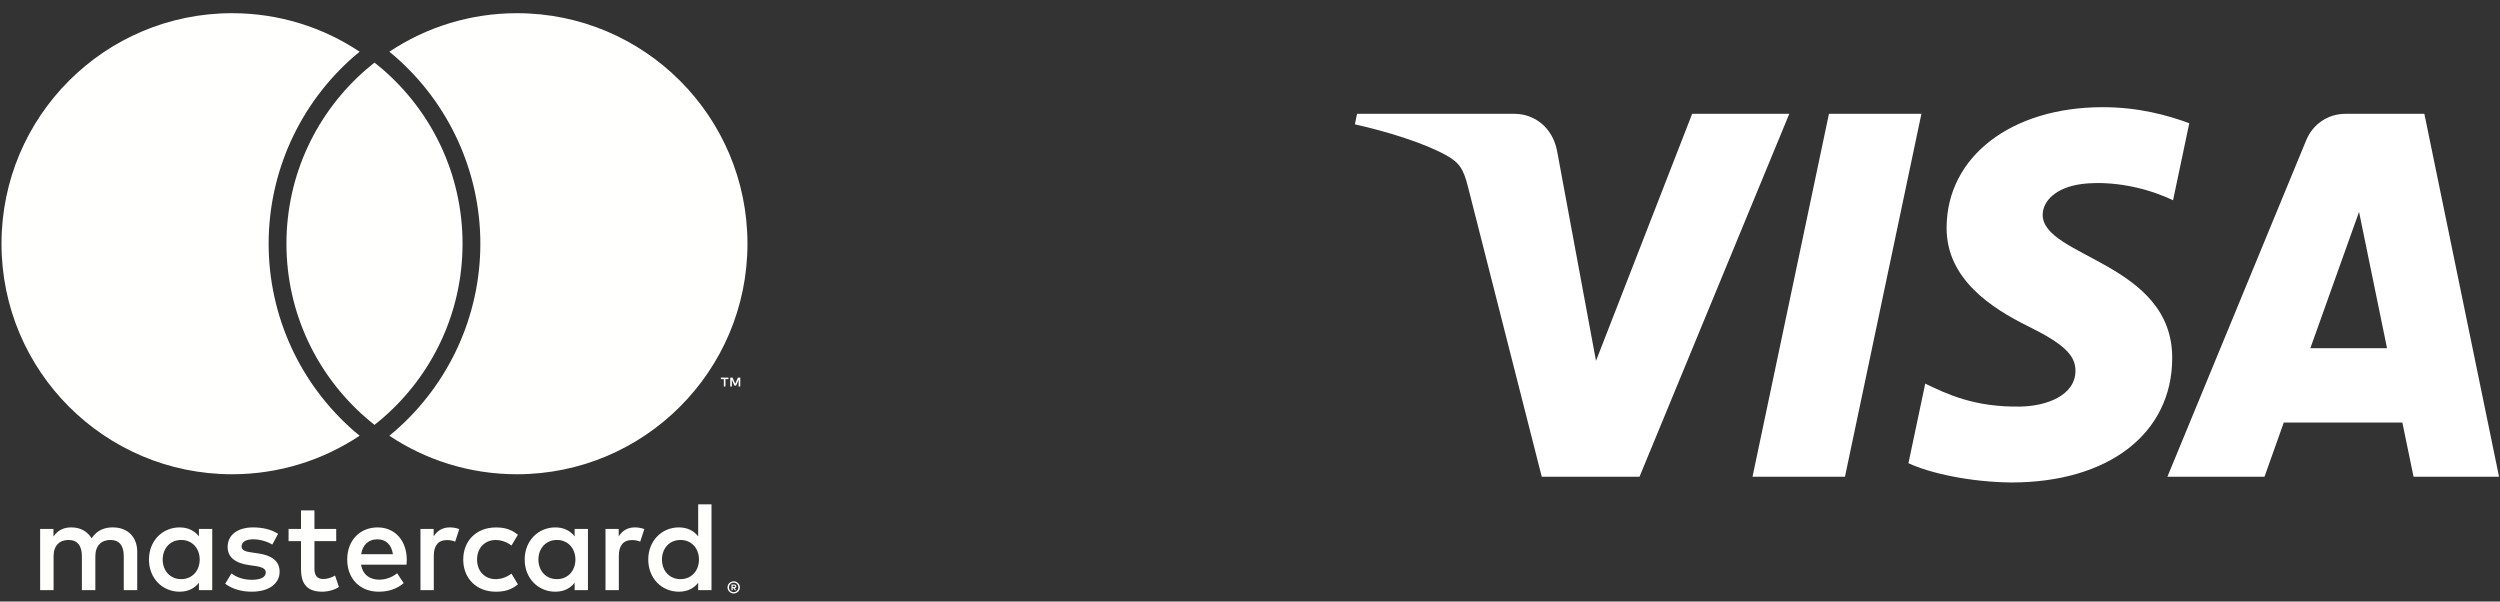
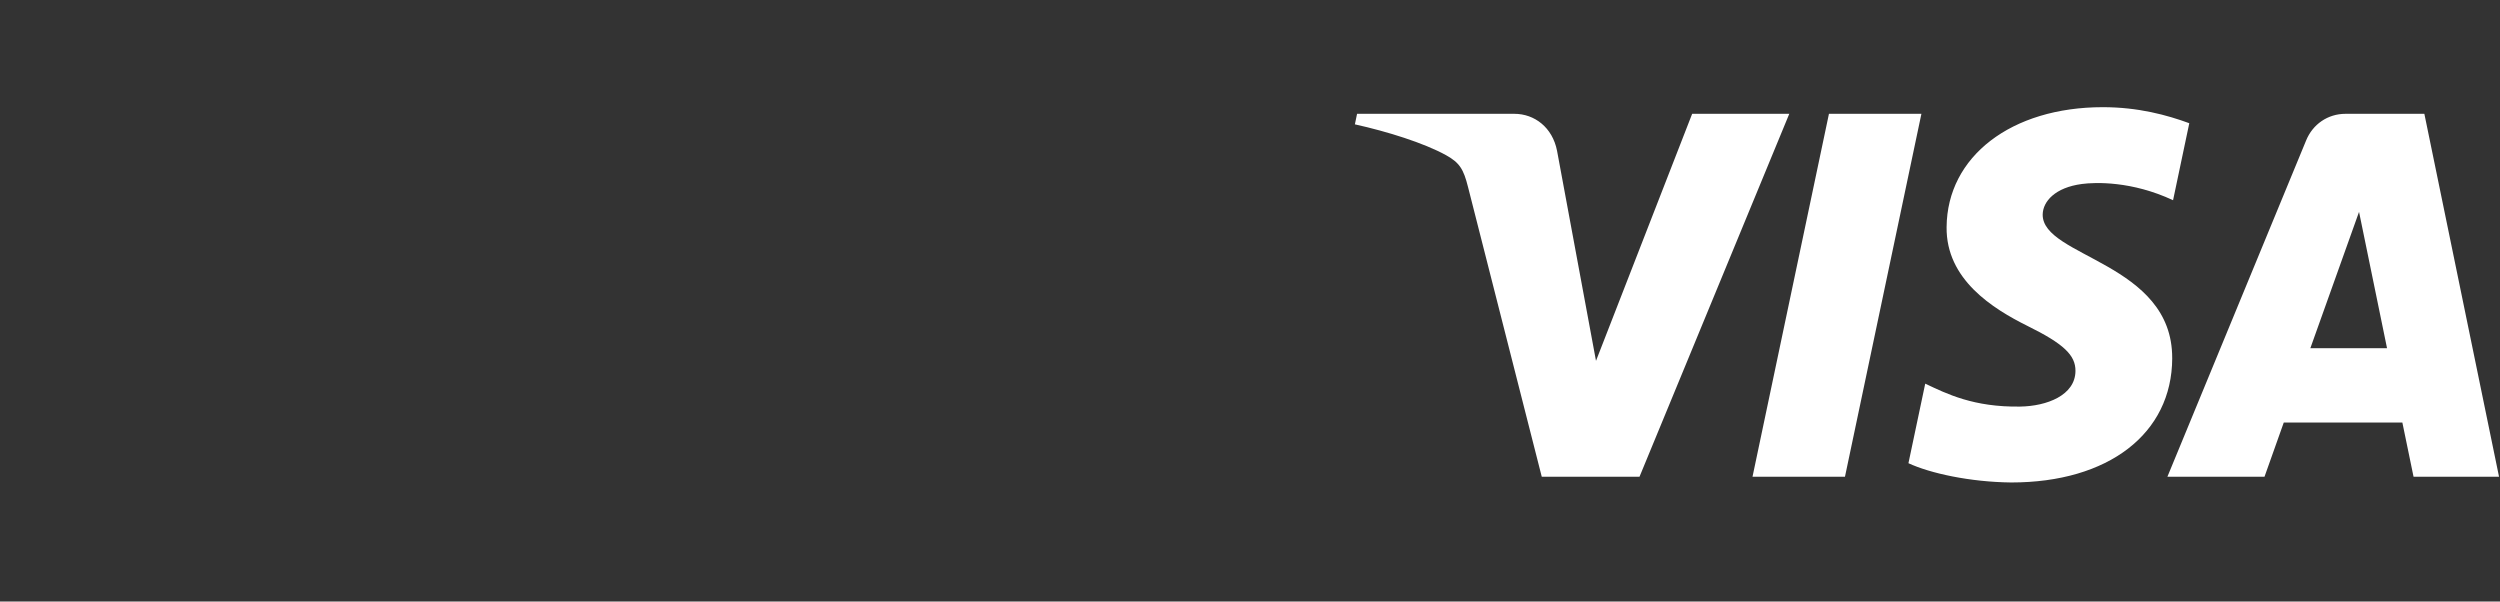
<svg xmlns="http://www.w3.org/2000/svg" xmlns:ns1="http://sodipodi.sourceforge.net/DTD/sodipodi-0.dtd" xmlns:ns2="http://www.inkscape.org/namespaces/inkscape" width="133px" height="32px" viewBox="0 0 133 32" version="1.1" id="svg80" ns1:docname="logo_band_white.svg" ns2:version="0.92.4 (5da689c313, 2019-01-14)">
  <rect x="0" y="0" width="133" height="32" fill="#333333" stroke="none" />
  <ns1:namedview pagecolor="#ffffff" bordercolor="#666666" borderopacity="1" objecttolerance="10" gridtolerance="10" guidetolerance="10" ns2:pageopacity="0" ns2:pageshadow="2" ns2:window-width="2560" ns2:window-height="1017" id="namedview82" showgrid="false" ns2:zoom="7.1206893" ns2:cx="131.55542" ns2:cy="14.50256" ns2:window-x="-8" ns2:window-y="-8" ns2:window-maximized="1" ns2:current-layer="svg80" />
  <title id="title2">logo-band</title>
  <defs id="defs9">
    <linearGradient x1="90.255%" y1="50%" x2="0%" y2="50%" id="linearGradient-1">
      <stop stop-color="#FFFFFF" offset="0%" id="stop4" />
      <stop stop-color="#FFFFFF" stop-opacity="0" offset="100%" id="stop6" />
    </linearGradient>
  </defs>
  <g id="👉Method-View" stroke-width="1" stroke="none" fill-rule="evenodd" fill="none">
    <g id="PWI_Method_02_FooterAlternatives" transform="translate(-1212, -932)">
      <g id="logo-band-iyzico-copy-2" transform="translate(1083.08,932.702)">
        <g id="Visa" transform="translate(201,5)" style="fill:#ffffff">
          <path d="M 23.11,0.353 15.141,19.662 H 9.942 L 6.02,4.252 C 5.783,3.304 5.575,2.956 4.852,2.555 3.669,1.903 1.717,1.293 0,0.913 L 0.116,0.353 H 8.486 c 1.066,0 2.025,0.72 2.269,1.967 L 12.827,13.495 17.943,0.353 Z M 43.481,13.358 c 0.022,-5.096 -6.936,-5.378 -6.89,-7.655 0.015,-0.692 0.664,-1.429 2.085,-1.617 0.704,-0.093 2.648,-0.167 4.851,0.864 L 44.39,0.853 C 43.206,0.419 41.683,0 39.789,0 c -4.863,0 -8.283,2.623 -8.31,6.382 -0.031,2.78 2.443,4.33 4.304,5.256 1.918,0.946 2.561,1.553 2.552,2.399 -0.013,1.296 -1.53,1.869 -2.941,1.891 -2.475,0.039 -3.909,-0.679 -5.052,-1.22 l -0.893,4.233 c 1.151,0.535 3.272,1.001 5.468,1.025 5.169,0 8.55,-2.593 8.565,-6.607 z m 12.84,6.304 h 4.548 L 56.896,0.353 H 52.701 c -0.946,0 -1.743,0.557 -2.095,1.416 L 43.225,19.662 h 5.166 l 1.025,-2.884 h 6.31 z M 50.831,12.821 53.421,5.57 54.91,12.821 Z M 30.139,0.353 26.072,19.662 H 21.153 L 25.22,0.353 Z" id="path65" ns2:connector-curvature="0" />
        </g>
        <g id="mc_vrt_solid_rev-2" transform="translate(129)" style="fill:#fffffe">
-           <path d="M 19.843,2.626 C 19.685,2.751 19.53,2.879 19.379,3.011 16.795,5.259 15.159,8.569 15.159,12.264 c 0,3.694 1.636,7.004 4.22,9.253 0.151,0.132 0.306,0.26 0.464,0.384 0.158,-0.124 0.313,-0.252 0.464,-0.384 2.585,-2.249 4.22,-5.559 4.22,-9.253 0,-3.694 -1.636,-7.005 -4.22,-9.253 C 20.156,2.879 20.001,2.751 19.843,2.626 Z M 27.422,0 c -2.511,0 -4.845,0.755 -6.789,2.05 0.099,0.081 0.2,0.161 0.296,0.245 2.889,2.514 4.546,6.147 4.546,9.969 0,3.822 -1.657,7.455 -4.546,9.968 -0.096,0.083 -0.197,0.164 -0.297,0.246 1.944,1.295 4.278,2.05 6.789,2.05 6.773,0 12.264,-5.491 12.264,-12.264 C 39.686,5.49 34.195,0 27.422,0 Z m -8.666,22.232 c 0.096,0.083 0.197,0.164 0.296,0.246 -1.944,1.295 -4.278,2.05 -6.789,2.05 C 5.49,24.527 0,19.037 0,12.264 0,5.491 5.49,0 12.264,0 c 2.511,0 4.845,0.755 6.789,2.05 -0.099,0.081 -0.2,0.161 -0.296,0.245 -2.889,2.514 -4.546,6.147 -4.546,9.969 0,3.822 1.657,7.455 4.546,9.968 z m 20.546,-2.369 v -0.476 h -0.124 l -0.143,0.328 -0.143,-0.328 h -0.124 v 0.476 h 0.088 V 19.504 l 0.134,0.309 h 0.091 l 0.134,-0.31 v 0.36 z m -0.787,0 v -0.395 h 0.159 v -0.08 h -0.405 v 0.08 h 0.159 v 0.395 z m 0.383,10.588 v 0.08 h 0.074 c 0.017,0 0.031,-0.003 0.041,-0.01 0.01,-0.006 0.015,-0.017 0.015,-0.031 0,-0.013 -0.005,-0.023 -0.015,-0.03 -0.01,-0.006 -0.024,-0.01 -0.041,-0.01 z m 0.075,-0.056 c 0.038,0 0.068,0.009 0.089,0.026 0.021,0.017 0.031,0.041 0.031,0.07 0,0.025 -0.009,0.046 -0.025,0.062 -0.017,0.016 -0.04,0.026 -0.071,0.03 l 0.098,0.113 h -0.077 l -0.091,-0.113 h -0.029 v 0.113 h -0.064 v -0.3 z m -0.019,0.404 c 0.035,0 0.067,-0.007 0.097,-0.02 0.03,-0.013 0.057,-0.031 0.079,-0.054 0.023,-0.022 0.041,-0.049 0.053,-0.08 0.013,-0.031 0.019,-0.063 0.019,-0.098 0,-0.035 -0.006,-0.067 -0.019,-0.098 -0.013,-0.031 -0.031,-0.058 -0.053,-0.08 -0.023,-0.022 -0.049,-0.041 -0.079,-0.053 -0.03,-0.013 -0.063,-0.019 -0.097,-0.019 -0.035,0 -0.069,0.006 -0.099,0.019 -0.031,0.013 -0.058,0.031 -0.081,0.053 -0.022,0.023 -0.041,0.05 -0.053,0.08 -0.013,0.031 -0.019,0.063 -0.019,0.098 0,0.035 0.006,0.068 0.019,0.098 0.013,0.031 0.031,0.058 0.053,0.08 0.023,0.023 0.05,0.041 0.081,0.054 0.031,0.013 0.064,0.02 0.099,0.02 z m 0,-0.576 c 0.045,0 0.088,0.009 0.128,0.026 0.04,0.017 0.075,0.04 0.105,0.069 0.03,0.029 0.053,0.064 0.071,0.103 0.017,0.04 0.026,0.081 0.026,0.126 0,0.045 -0.009,0.086 -0.026,0.125 -0.017,0.039 -0.041,0.074 -0.071,0.103 -0.03,0.029 -0.065,0.052 -0.105,0.07 -0.04,0.017 -0.083,0.026 -0.128,0.026 -0.047,0 -0.09,-0.009 -0.13,-0.026 -0.041,-0.017 -0.076,-0.041 -0.105,-0.07 -0.03,-0.029 -0.053,-0.064 -0.07,-0.103 -0.017,-0.039 -0.026,-0.081 -0.026,-0.125 0,-0.044 0.009,-0.086 0.026,-0.126 0.017,-0.039 0.041,-0.074 0.07,-0.103 0.03,-0.03 0.065,-0.053 0.105,-0.069 0.041,-0.017 0.084,-0.026 0.13,-0.026 z M 8.575,29.066 c 0,-0.572 0.375,-1.042 0.988,-1.042 0.586,0 0.981,0.449 0.981,1.042 0,0.593 -0.395,1.042 -0.981,1.042 -0.613,0 -0.988,-0.47 -0.988,-1.042 z m 2.636,0 v -1.628 h -0.709 v 0.395 c -0.225,-0.293 -0.565,-0.477 -1.029,-0.477 -0.913,0 -1.628,0.715 -1.628,1.71 0,0.995 0.715,1.71 1.628,1.71 0.463,0 0.804,-0.184 1.029,-0.477 v 0.395 h 0.709 z m 23.925,0 c 0,-0.572 0.375,-1.042 0.988,-1.042 0.586,0 0.981,0.449 0.981,1.042 0,0.593 -0.395,1.042 -0.981,1.042 -0.613,0 -0.988,-0.47 -0.988,-1.042 z m 2.636,0 v -2.936 h -0.709 v 1.703 c -0.225,-0.293 -0.565,-0.477 -1.028,-0.477 -0.913,0 -1.628,0.715 -1.628,1.71 0,0.995 0.715,1.71 1.628,1.71 0.463,0 0.804,-0.184 1.028,-0.477 v 0.395 h 0.709 z M 19.999,27.99 c 0.456,0 0.749,0.286 0.824,0.79 h -1.689 c 0.075,-0.47 0.361,-0.79 0.865,-0.79 z m 0.014,-0.634 c -0.954,0 -1.621,0.695 -1.621,1.71 0,1.036 0.695,1.71 1.669,1.71 0.491,0 0.94,-0.123 1.335,-0.456 l -0.347,-0.525 c -0.273,0.218 -0.62,0.341 -0.947,0.341 -0.456,0 -0.872,-0.211 -0.974,-0.797 h 2.419 c 0.007,-0.089 0.013,-0.177 0.013,-0.273 -0.006,-1.015 -0.633,-1.71 -1.546,-1.71 z m 8.55,1.71 c 0,-0.572 0.374,-1.042 0.988,-1.042 0.586,0 0.981,0.449 0.981,1.042 0,0.593 -0.395,1.042 -0.981,1.042 -0.613,0 -0.988,-0.47 -0.988,-1.042 z m 2.636,0 v -1.628 h -0.709 v 0.395 c -0.225,-0.293 -0.565,-0.477 -1.029,-0.477 -0.913,0 -1.628,0.715 -1.628,1.71 0,0.995 0.715,1.71 1.628,1.71 0.463,0 0.804,-0.184 1.029,-0.477 v 0.395 h 0.709 z m -6.635,0 c 0,0.988 0.688,1.71 1.737,1.71 0.491,0 0.817,-0.109 1.172,-0.388 l -0.341,-0.572 c -0.266,0.191 -0.545,0.293 -0.851,0.293 -0.565,-0.007 -0.981,-0.416 -0.981,-1.042 0,-0.626 0.416,-1.035 0.981,-1.042 0.306,0 0.586,0.102 0.851,0.293 l 0.341,-0.572 c -0.354,-0.279 -0.681,-0.388 -1.172,-0.388 -1.049,0 -1.737,0.722 -1.737,1.71 z m 9.129,-1.71 c -0.409,0 -0.675,0.191 -0.858,0.477 v -0.395 h -0.702 v 3.256 h 0.709 v -1.826 c 0,-0.538 0.232,-0.838 0.695,-0.838 0.143,0 0.293,0.02 0.443,0.082 l 0.218,-0.668 c -0.157,-0.061 -0.361,-0.089 -0.504,-0.089 z m -18.979,0.341 c -0.341,-0.225 -0.811,-0.341 -1.328,-0.341 -0.824,0 -1.356,0.395 -1.356,1.042 0,0.531 0.395,0.858 1.124,0.961 l 0.334,0.048 c 0.388,0.055 0.572,0.157 0.572,0.341 0,0.252 -0.259,0.395 -0.743,0.395 -0.491,0 -0.845,-0.157 -1.083,-0.341 l -0.334,0.552 c 0.388,0.286 0.879,0.422 1.41,0.422 0.94,0 1.485,-0.443 1.485,-1.063 0,-0.572 -0.429,-0.872 -1.137,-0.974 l -0.334,-0.048 c -0.307,-0.041 -0.552,-0.102 -0.552,-0.32 0,-0.238 0.232,-0.382 0.62,-0.382 0.416,0 0.817,0.157 1.015,0.279 z m 9.135,-0.341 c -0.409,0 -0.675,0.191 -0.858,0.477 v -0.395 h -0.702 v 3.256 h 0.709 v -1.826 c 0,-0.538 0.232,-0.838 0.695,-0.838 0.143,0 0.293,0.02 0.443,0.082 l 0.218,-0.668 c -0.157,-0.061 -0.361,-0.089 -0.504,-0.089 z m -6.043,0.082 h -1.158 v -0.988 h -0.715 v 0.988 h -0.661 v 0.647 h 0.661 v 1.485 c 0,0.756 0.293,1.206 1.131,1.206 0.307,0 0.661,-0.096 0.886,-0.252 l -0.204,-0.606 c -0.211,0.123 -0.443,0.184 -0.627,0.184 -0.354,0 -0.47,-0.218 -0.47,-0.545 v -1.471 h 1.158 z M 7.22,30.694 v -2.044 c 0,-0.77 -0.491,-1.287 -1.281,-1.294 -0.416,-0.007 -0.845,0.123 -1.145,0.579 -0.225,-0.361 -0.579,-0.579 -1.076,-0.579 -0.347,0 -0.688,0.102 -0.954,0.484 V 27.438 H 2.056 v 3.256 h 0.715 v -1.805 c 0,-0.565 0.313,-0.865 0.797,-0.865 0.47,0 0.708,0.307 0.708,0.858 v 1.812 H 4.992 v -1.805 c 0,-0.565 0.327,-0.865 0.797,-0.865 0.484,0 0.715,0.307 0.715,0.858 v 1.812 h 0.715 z" id="mc_vrt_solid_rev" ns2:connector-curvature="0" />
-         </g>
+           </g>
      </g>
    </g>
  </g>
</svg>